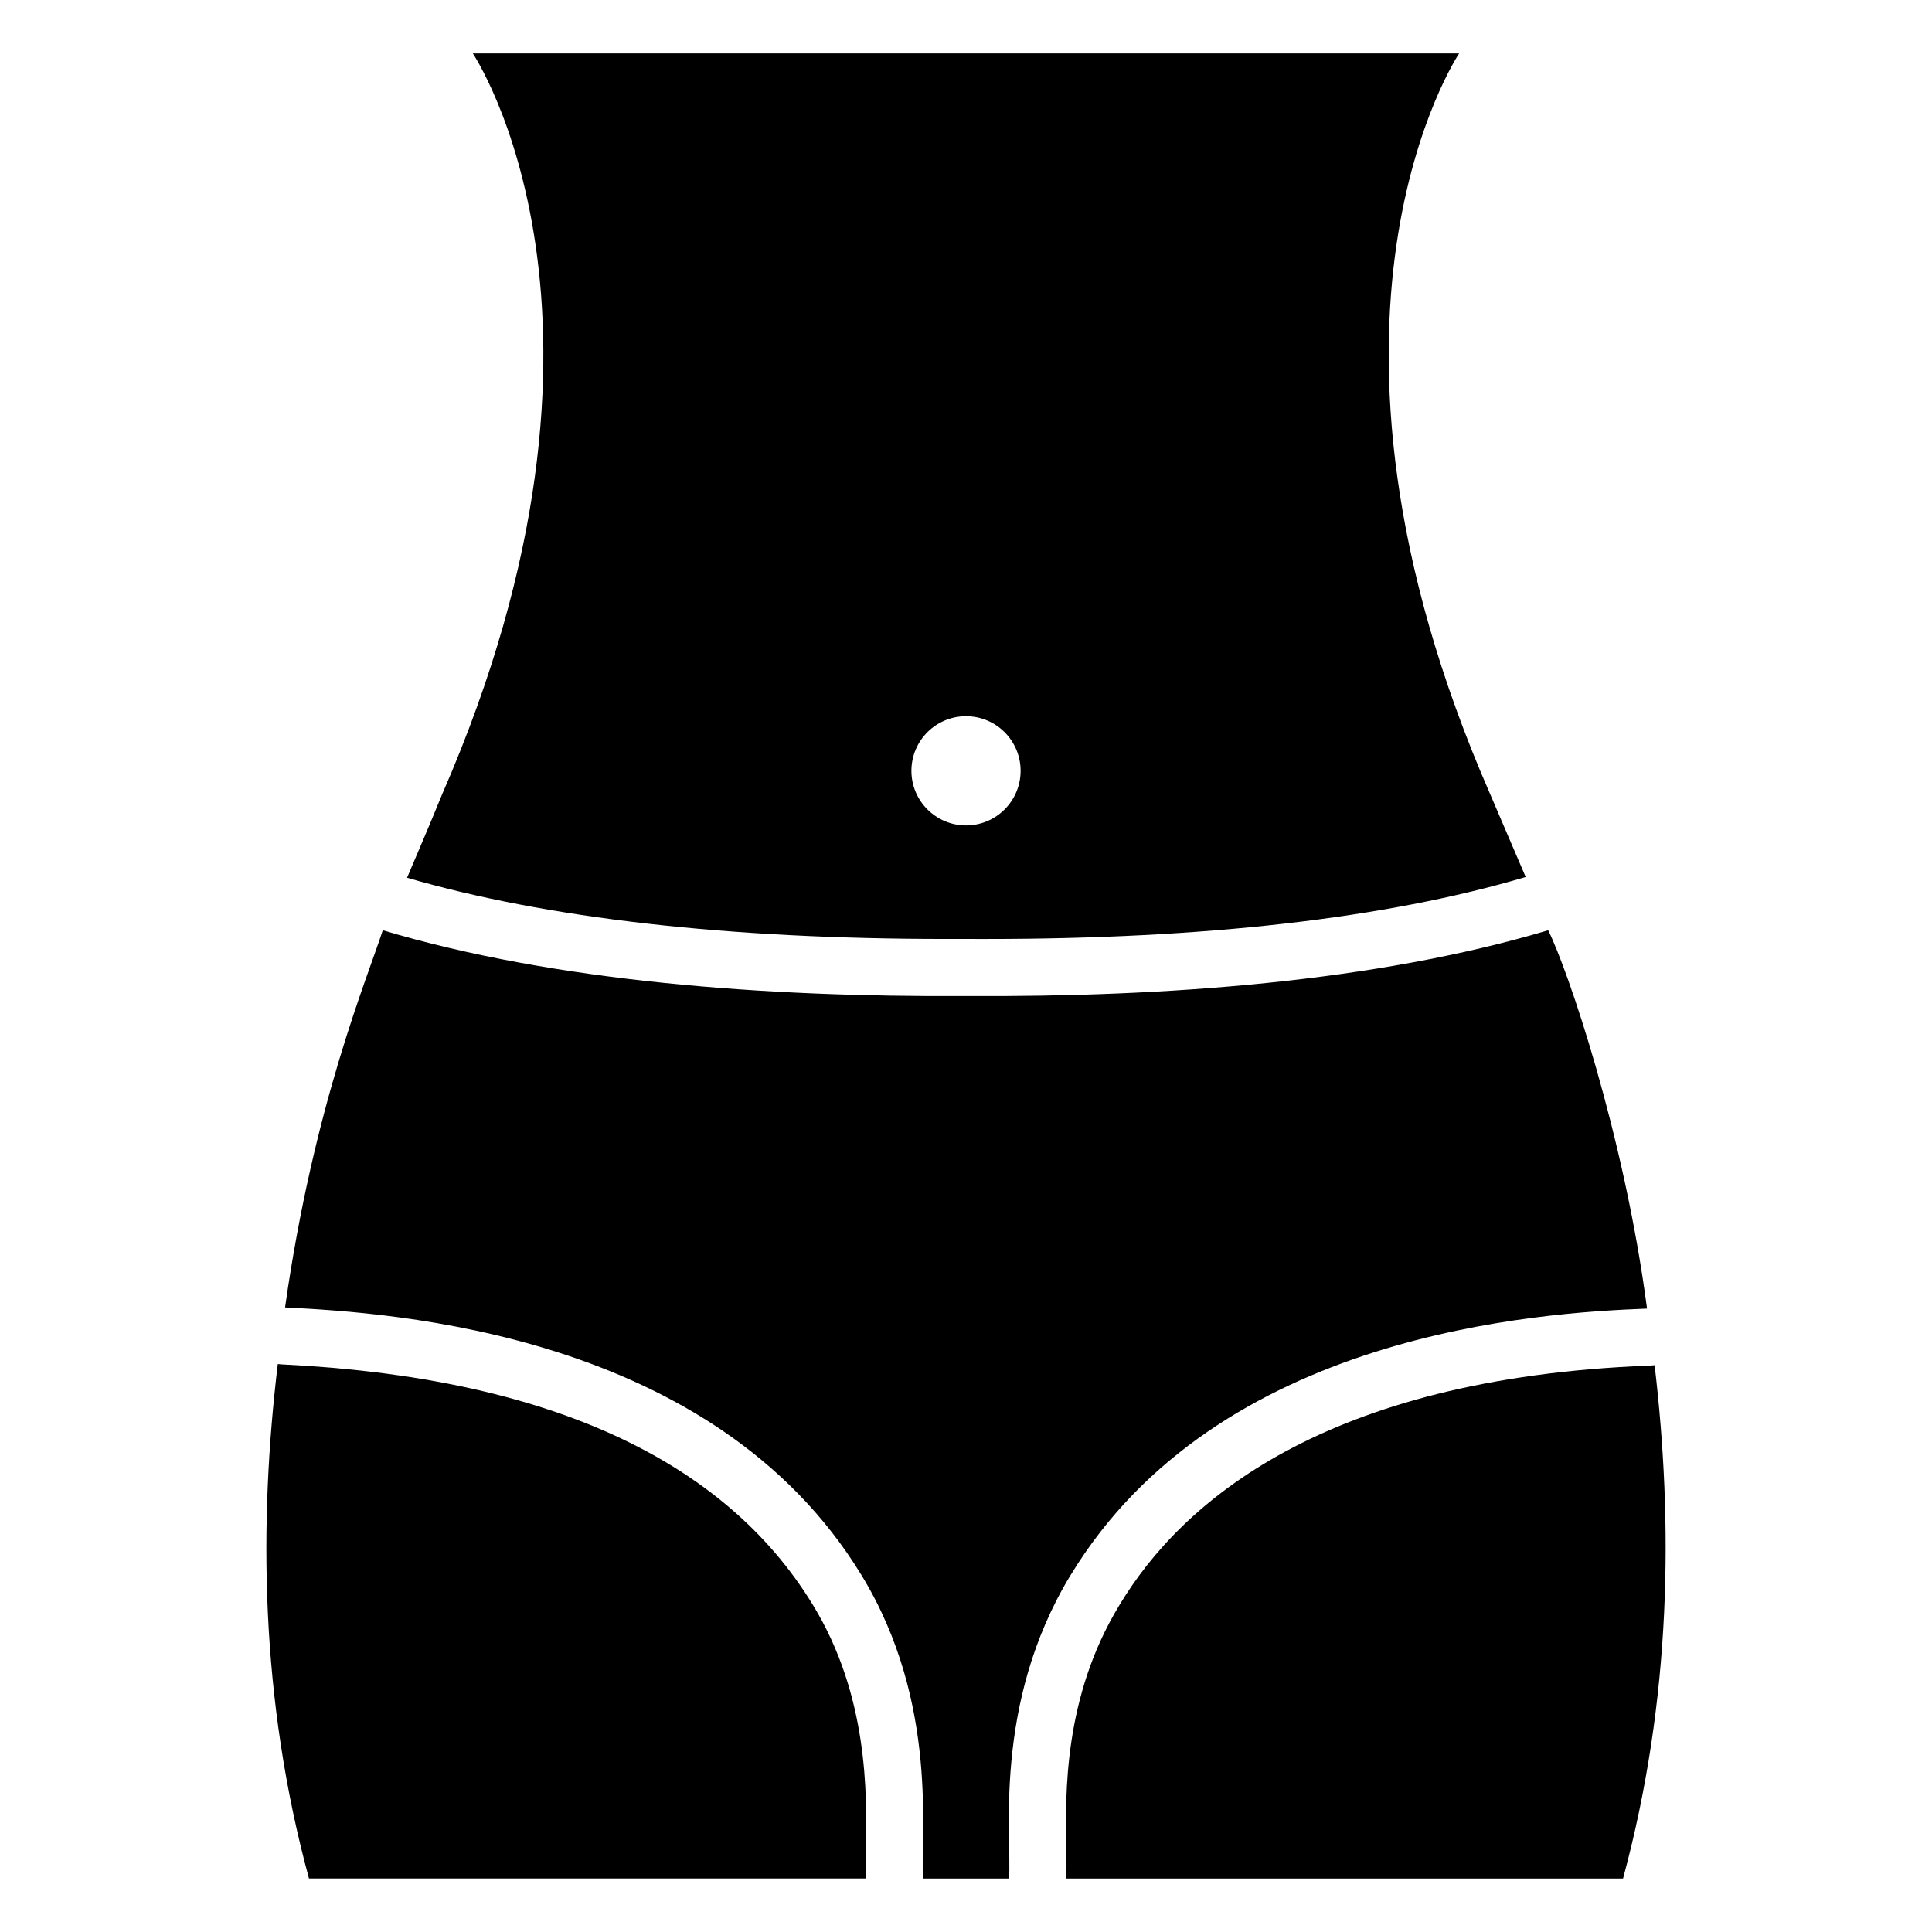
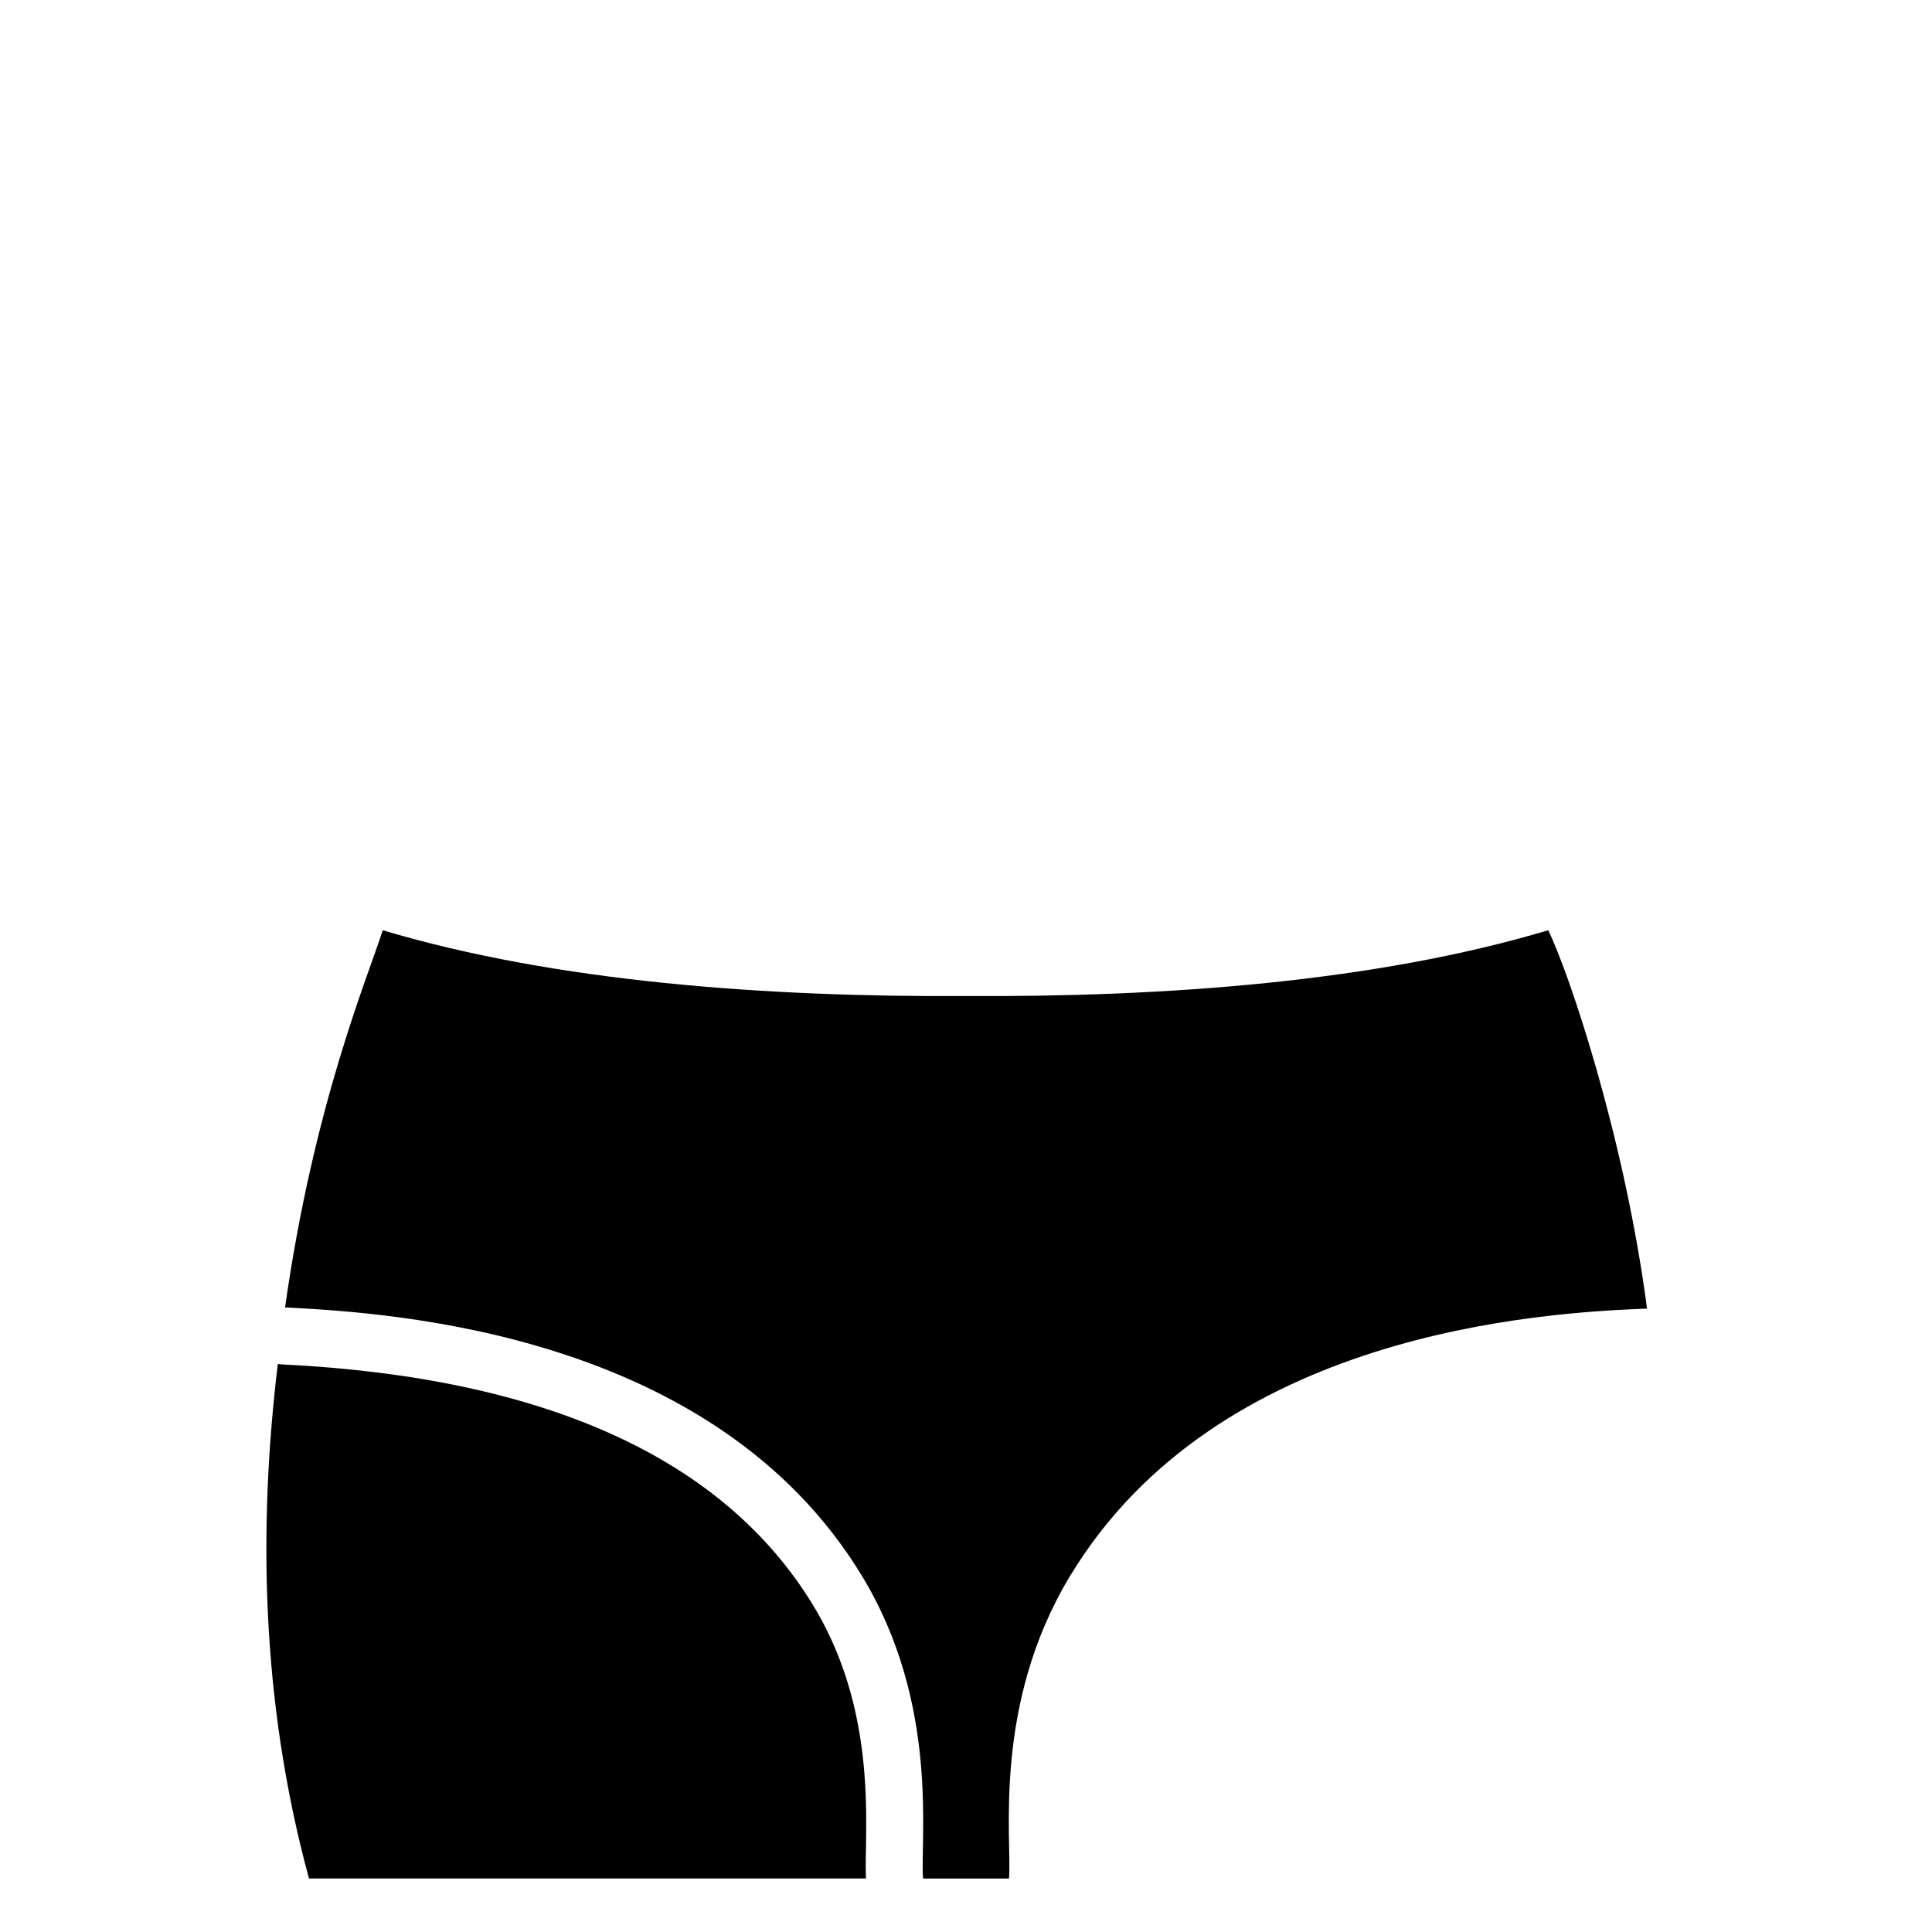
<svg xmlns="http://www.w3.org/2000/svg" fill="#000000" width="800px" height="800px" version="1.1" viewBox="144 144 512 512">
  <g>
    <path d="m218.83 505.59-1.211-0.102c-5.039 41.918-4.734 88.57 8.262 136.33h147.62c-0.102-2.117-0.102-4.938 0-8.262 0.203-14.008 0.707-40.102-14.105-64.285-23.676-38.793-70.934-60.258-140.56-63.684z" />
-     <path d="m582.48 505.8-1.41 0.102c-86.352 3.324-124.04 36.273-140.36 63.379-14.914 24.383-14.41 50.383-14.105 64.285 0 3.324 0.102 6.144-0.102 8.262h147.62c12.895-47.66 13.301-94.211 8.363-136.03z" />
    <path d="m427.73 561.42c38.996-64.285 124.14-69.527 152.75-70.633-6.043-46.055-21.012-89.891-26.199-100.26-45.848 13.703-101.67 17.734-154.27 17.434-52.699 0.301-108.72-3.727-154.57-17.434-4.133 12.805-18.332 46.395-25.895 99.957 28.312 1.41 113.56 6.648 152.75 70.938 20.809 34.066 15.484 69.898 16.324 80.406h22.773c0.84-10.492-4.547-46.055 16.324-80.41z" />
-     <path d="m405.44 392.84c57.738 0 105.8-5.441 142.88-16.426-3.223-7.559-6.348-14.812-9.371-21.867-55.316-126.46-8.262-196.39-8.262-196.39h-261.38s47.055 69.93-8.16 196.39c-3.023 7.457-6.144 14.711-9.27 22.066 37.082 10.781 85.043 16.223 142.78 16.223zm-19.906-44.566c0-7.992 6.477-14.469 14.469-14.469 7.992 0 14.469 6.477 14.469 14.469 0 7.992-6.477 14.469-14.469 14.469-7.988 0-14.469-6.481-14.469-14.469z" />
  </g>
</svg>